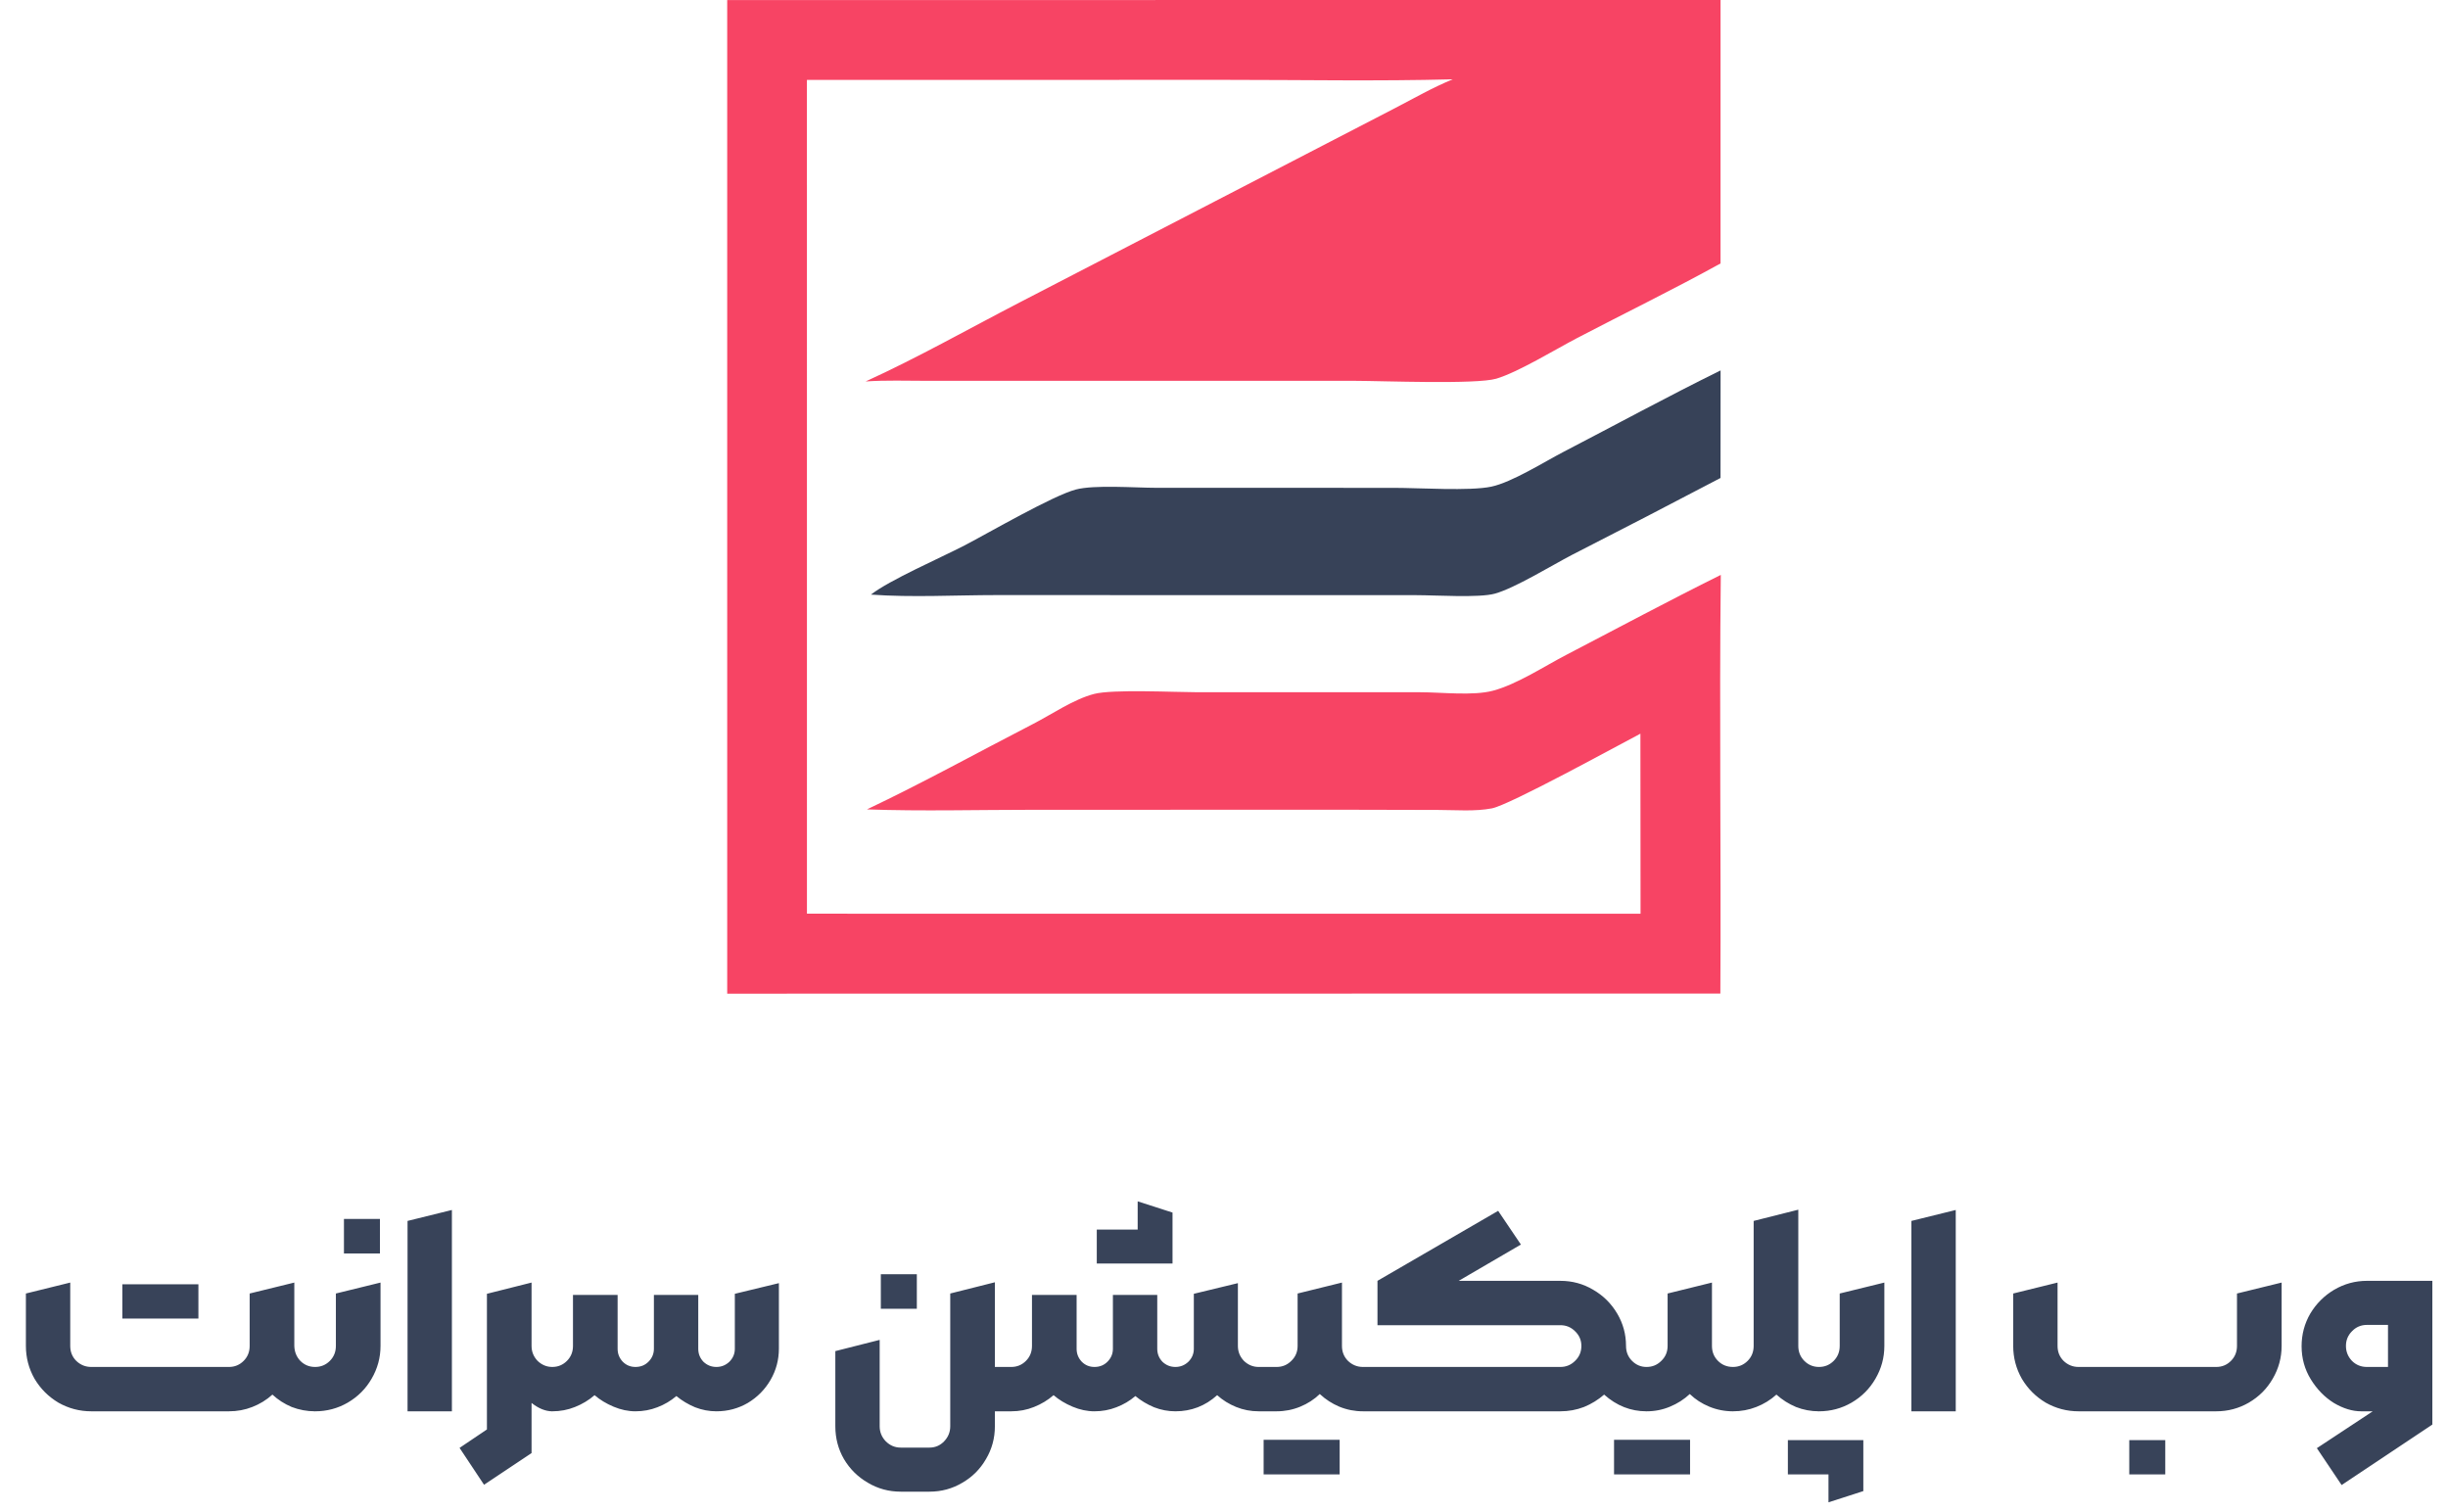
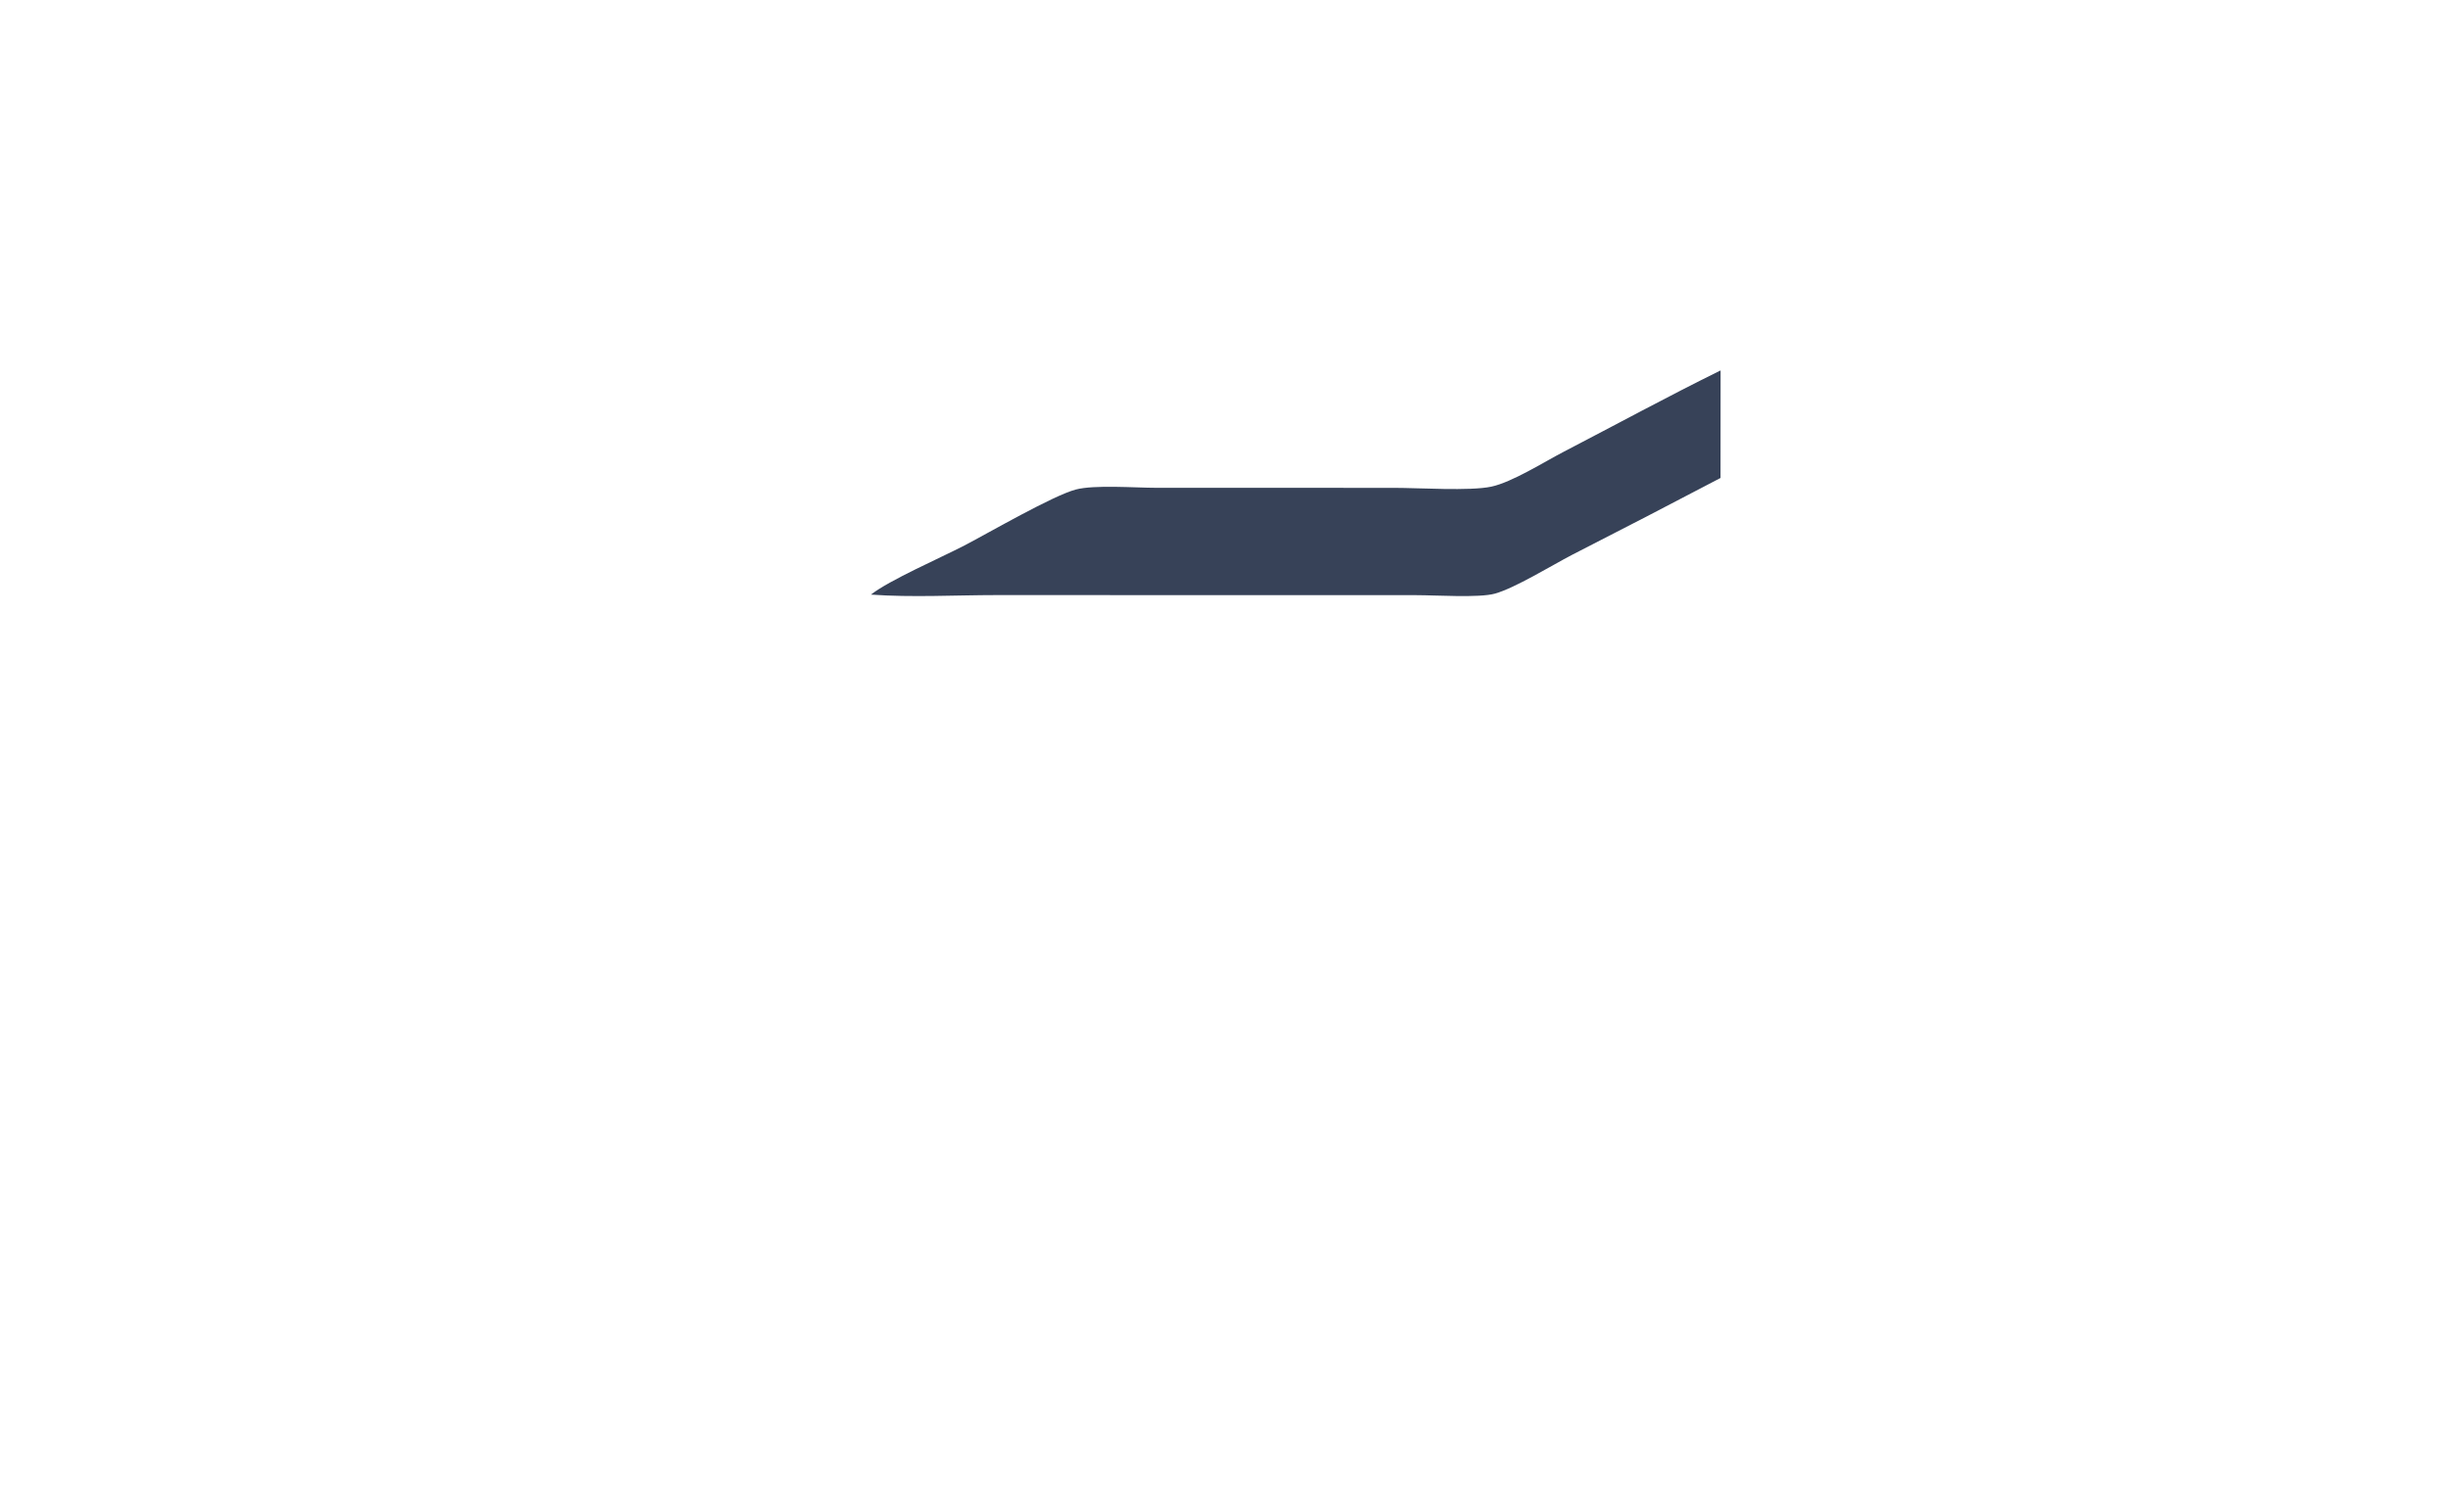
<svg xmlns="http://www.w3.org/2000/svg" width="170" height="105" viewBox="0 0 170 105" fill="none">
  <path d="M119.485 25.722C115.824 27.526 112.221 29.486 108.598 31.366C107.226 32.078 105 33.488 103.562 33.793C102.075 34.109 98.531 33.876 96.806 33.876L80.275 33.873C78.793 33.87 75.999 33.654 74.714 33.991C73.126 34.408 68.692 36.983 66.974 37.877C65.326 38.734 61.786 40.27 60.482 41.289C63.348 41.497 66.348 41.322 69.226 41.322L98.376 41.328C99.704 41.328 102.71 41.526 103.807 41.223C105.192 40.842 107.781 39.252 109.157 38.535C112.608 36.774 116.049 34.992 119.48 33.19L119.485 25.722Z" fill="#374258" />
-   <path d="M119.482 0L50.5 0.004L50.501 69L119.469 68.992C119.525 59.303 119.39 49.611 119.5 39.921C115.899 41.706 112.347 43.614 108.781 45.468C107.222 46.279 105.344 47.516 103.683 47.961C102.3 48.331 100.108 48.068 98.638 48.069L83.14 48.068C81.522 48.065 77.268 47.851 75.981 48.186C74.555 48.556 73.061 49.591 71.742 50.27C67.906 52.246 64.101 54.355 60.204 56.204C64.038 56.338 67.914 56.231 71.751 56.231L93.416 56.227L99.874 56.242C101.078 56.244 102.423 56.36 103.604 56.132C104.837 55.894 112.263 51.813 113.917 50.946L113.927 63.449L56.038 63.446L56.036 5.548L85.27 5.546C90.469 5.546 95.69 5.645 100.887 5.507C99.513 6.066 98.2 6.82 96.884 7.504L70.809 21C67.265 22.835 63.74 24.833 60.112 26.488C61.525 26.391 62.963 26.444 64.38 26.444L94.08 26.444C95.967 26.447 102.507 26.707 103.906 26.296C105.408 25.855 108.046 24.244 109.523 23.473C112.837 21.743 116.208 20.1 119.481 18.294L119.482 0Z" fill="#F74464" />
-   <path d="M21.878 98C21.318 98 20.778 97.9 20.258 97.7C19.751 97.487 19.305 97.2 18.918 96.84C18.505 97.213 18.038 97.5 17.518 97.7C17.011 97.9 16.471 98 15.898 98H6.338C5.525 98 4.765 97.8 4.058 97.4C3.365 96.987 2.811 96.433 2.398 95.74C1.998 95.033 1.798 94.273 1.798 93.46V89.82L4.878 89.06V93.46C4.878 93.873 5.018 94.22 5.298 94.5C5.591 94.78 5.938 94.92 6.338 94.92H15.898C16.298 94.92 16.638 94.78 16.918 94.5C17.198 94.22 17.338 93.873 17.338 93.46V89.82L20.438 89.06V93.46C20.451 93.873 20.591 94.22 20.858 94.5C21.138 94.78 21.478 94.92 21.878 94.92L22.418 96.46L21.878 98ZM8.498 89.18H13.778V91.56H8.498V89.18ZM21.825 98L21.325 96.46L21.845 94.92H21.885C22.285 94.92 22.625 94.78 22.905 94.5C23.185 94.22 23.325 93.873 23.325 93.46V89.82L26.425 89.06V93.46C26.425 94.273 26.218 95.033 25.805 95.74C25.405 96.433 24.851 96.987 24.145 97.4C23.451 97.8 22.698 98 21.885 98H21.825ZM23.885 84.64H26.385V87.04H23.885V84.64ZM28.302 84.78L31.382 84.02V98H28.302V84.78ZM31.914 100.54L33.814 99.26V89.84L36.914 89.06V93.46C36.914 93.86 37.054 94.207 37.334 94.5C37.627 94.78 37.967 94.92 38.354 94.92L38.894 96.46L38.354 98C37.887 98 37.407 97.807 36.914 97.42V100.9L33.614 103.1L31.914 100.54ZM38.29 98L37.79 96.46L38.31 94.92H38.35C38.75 94.92 39.09 94.78 39.37 94.5C39.65 94.22 39.79 93.873 39.79 93.46V89.92H42.89V93.66C42.89 94.007 43.01 94.307 43.25 94.56C43.49 94.8 43.783 94.92 44.13 94.92C44.49 94.92 44.79 94.8 45.03 94.56C45.283 94.307 45.41 94.007 45.41 93.66V89.92H48.49V93.66C48.49 94.007 48.61 94.307 48.85 94.56C49.103 94.8 49.403 94.92 49.75 94.92C50.096 94.92 50.396 94.8 50.65 94.56C50.903 94.307 51.03 94.007 51.03 93.66V89.84L54.09 89.1V93.64C54.09 94.427 53.896 95.153 53.51 95.82C53.123 96.487 52.596 97.02 51.93 97.42C51.263 97.807 50.536 98 49.75 98C49.243 98 48.75 97.907 48.27 97.72C47.79 97.52 47.356 97.26 46.97 96.94C46.583 97.273 46.143 97.533 45.65 97.72C45.17 97.907 44.663 98 44.13 98C43.623 98 43.116 97.893 42.61 97.68C42.103 97.467 41.663 97.2 41.29 96.88C40.89 97.227 40.436 97.5 39.93 97.7C39.436 97.9 38.91 98 38.35 98H38.29ZM62.549 103.58C61.722 103.58 60.962 103.373 60.269 102.96C59.576 102.56 59.022 102.013 58.609 101.32C58.209 100.627 58.009 99.867 58.009 99.04V93.82L61.089 93.04V99.04C61.089 99.44 61.229 99.787 61.509 100.08C61.802 100.373 62.149 100.52 62.549 100.52H64.549C64.949 100.52 65.289 100.373 65.569 100.08C65.849 99.787 65.989 99.44 65.989 99.04V89.82L69.089 89.04V94.92H70.229L70.769 96.46L70.229 98H69.089V99.04C69.089 99.867 68.882 100.627 68.469 101.32C68.069 102.013 67.522 102.56 66.829 102.96C66.136 103.373 65.376 103.58 64.549 103.58H62.549ZM61.169 88.48H63.669V90.88H61.169V88.48ZM70.165 98L69.665 96.46L70.185 94.92H70.225C70.625 94.92 70.965 94.78 71.245 94.5C71.525 94.22 71.665 93.873 71.665 93.46V89.92H74.765V93.66C74.765 94.007 74.885 94.307 75.125 94.56C75.365 94.8 75.658 94.92 76.005 94.92C76.365 94.92 76.665 94.8 76.905 94.56C77.158 94.307 77.285 94.007 77.285 93.66V89.92H80.365V93.66C80.365 94.007 80.485 94.307 80.725 94.56C80.978 94.8 81.278 94.92 81.625 94.92C81.971 94.92 82.271 94.8 82.525 94.56C82.778 94.307 82.905 94.007 82.905 93.66V89.84L85.965 89.1V93.46C85.965 93.86 86.105 94.207 86.385 94.5C86.678 94.78 87.018 94.92 87.405 94.92L87.965 96.46L87.405 98C86.858 98 86.338 97.9 85.845 97.7C85.351 97.5 84.911 97.227 84.525 96.88C83.698 97.627 82.731 98 81.625 98C81.118 98 80.625 97.907 80.145 97.72C79.665 97.52 79.231 97.26 78.845 96.94C78.458 97.273 78.018 97.533 77.525 97.72C77.045 97.907 76.538 98 76.005 98C75.498 98 74.991 97.893 74.485 97.68C73.978 97.467 73.538 97.2 73.165 96.88C72.765 97.227 72.311 97.5 71.805 97.7C71.311 97.9 70.785 98 70.225 98H70.165ZM76.165 85.38H79.005V83.42L81.425 84.2V87.74H76.165V85.38ZM86.852 96.46L87.412 94.92H88.652C89.052 94.92 89.392 94.78 89.672 94.5C89.965 94.22 90.112 93.873 90.112 93.46V89.82L93.192 89.06V93.46C93.192 93.873 93.332 94.22 93.612 94.5C93.905 94.78 94.252 94.92 94.652 94.92L95.192 96.46L94.652 98C94.079 98 93.532 97.893 93.012 97.68C92.505 97.467 92.052 97.173 91.652 96.8C91.265 97.173 90.812 97.467 90.292 97.68C89.772 97.893 89.225 98 88.652 98H87.412L86.852 96.46ZM87.752 99.98H93.032V102.38H87.752V99.98ZM94.098 96.46L94.658 94.92H108.358C108.758 94.92 109.098 94.78 109.378 94.5C109.672 94.22 109.818 93.873 109.818 93.46C109.818 93.06 109.672 92.72 109.378 92.44C109.098 92.16 108.758 92.02 108.358 92.02H95.658V88.94L104.038 84.08L105.618 86.42L101.298 88.94H108.358C109.185 88.94 109.945 89.147 110.638 89.56C111.332 89.96 111.885 90.507 112.298 91.2C112.712 91.893 112.918 92.647 112.918 93.46C112.918 93.873 113.058 94.22 113.338 94.5C113.618 94.78 113.952 94.92 114.338 94.92L114.878 96.46L114.338 98C113.245 98 112.265 97.613 111.398 96.84C110.985 97.2 110.518 97.487 109.998 97.7C109.478 97.9 108.932 98 108.358 98H94.658L94.098 96.46ZM114.306 98L113.786 96.46L114.326 94.92H114.346C114.746 94.92 115.086 94.78 115.366 94.5C115.659 94.22 115.806 93.873 115.806 93.46V89.82L118.886 89.06V93.46C118.886 93.873 119.026 94.22 119.306 94.5C119.586 94.78 119.932 94.92 120.346 94.92L120.886 96.46L120.346 98C119.772 98 119.226 97.893 118.706 97.68C118.186 97.467 117.732 97.173 117.346 96.8C116.946 97.173 116.486 97.467 115.966 97.68C115.459 97.893 114.919 98 114.346 98H114.306ZM112.086 99.98H117.366V102.38H112.086V99.98ZM120.282 98L119.782 96.46L120.302 94.92H120.342C120.742 94.92 121.082 94.78 121.362 94.5C121.642 94.22 121.782 93.873 121.782 93.46V84.78L124.882 84V93.46C124.882 93.873 125.022 94.22 125.302 94.5C125.582 94.78 125.922 94.92 126.322 94.92L126.882 96.46L126.322 98C125.762 98 125.228 97.9 124.722 97.7C124.215 97.487 123.762 97.2 123.362 96.84C122.948 97.213 122.482 97.5 121.962 97.7C121.455 97.9 120.915 98 120.342 98H120.282ZM126.258 98L125.758 96.46L126.278 94.92H126.318C126.718 94.92 127.058 94.78 127.338 94.5C127.618 94.22 127.758 93.873 127.758 93.46V89.82L130.858 89.06V93.46C130.858 94.273 130.652 95.033 130.238 95.74C129.838 96.433 129.285 96.987 128.578 97.4C127.885 97.8 127.132 98 126.318 98H126.258ZM124.158 100H129.398V103.54L126.978 104.32V102.38H124.158V100ZM132.736 84.78L135.816 84.02V98H132.736V84.78ZM144.346 98C143.533 98 142.773 97.8 142.066 97.4C141.373 96.987 140.819 96.433 140.406 95.74C140.006 95.033 139.806 94.273 139.806 93.46V89.82L142.886 89.06V93.46C142.886 93.873 143.026 94.22 143.306 94.5C143.599 94.78 143.946 94.92 144.346 94.92H153.906C154.306 94.92 154.646 94.78 154.926 94.5C155.206 94.22 155.346 93.873 155.346 93.46V89.82L158.446 89.06V93.46C158.446 94.273 158.239 95.033 157.826 95.74C157.426 96.433 156.873 96.987 156.166 97.4C155.473 97.8 154.719 98 153.906 98H144.346ZM147.866 100H150.366V102.38H147.866V100ZM160.893 100.56L164.773 98H163.973C163.36 98 162.727 97.807 162.073 97.42C161.433 97.02 160.9 96.473 160.473 95.78C160.047 95.087 159.833 94.32 159.833 93.48C159.833 92.667 160.033 91.913 160.433 91.22C160.847 90.527 161.4 89.973 162.093 89.56C162.8 89.147 163.56 88.94 164.373 88.94H168.913V98.92L162.613 103.12L160.893 100.56ZM162.913 93.46C162.913 93.86 163.053 94.207 163.333 94.5C163.613 94.78 163.96 94.92 164.373 94.92H165.833V92H164.373C163.96 92 163.613 92.147 163.333 92.44C163.053 92.72 162.913 93.06 162.913 93.46Z" fill="#384359" />
</svg>